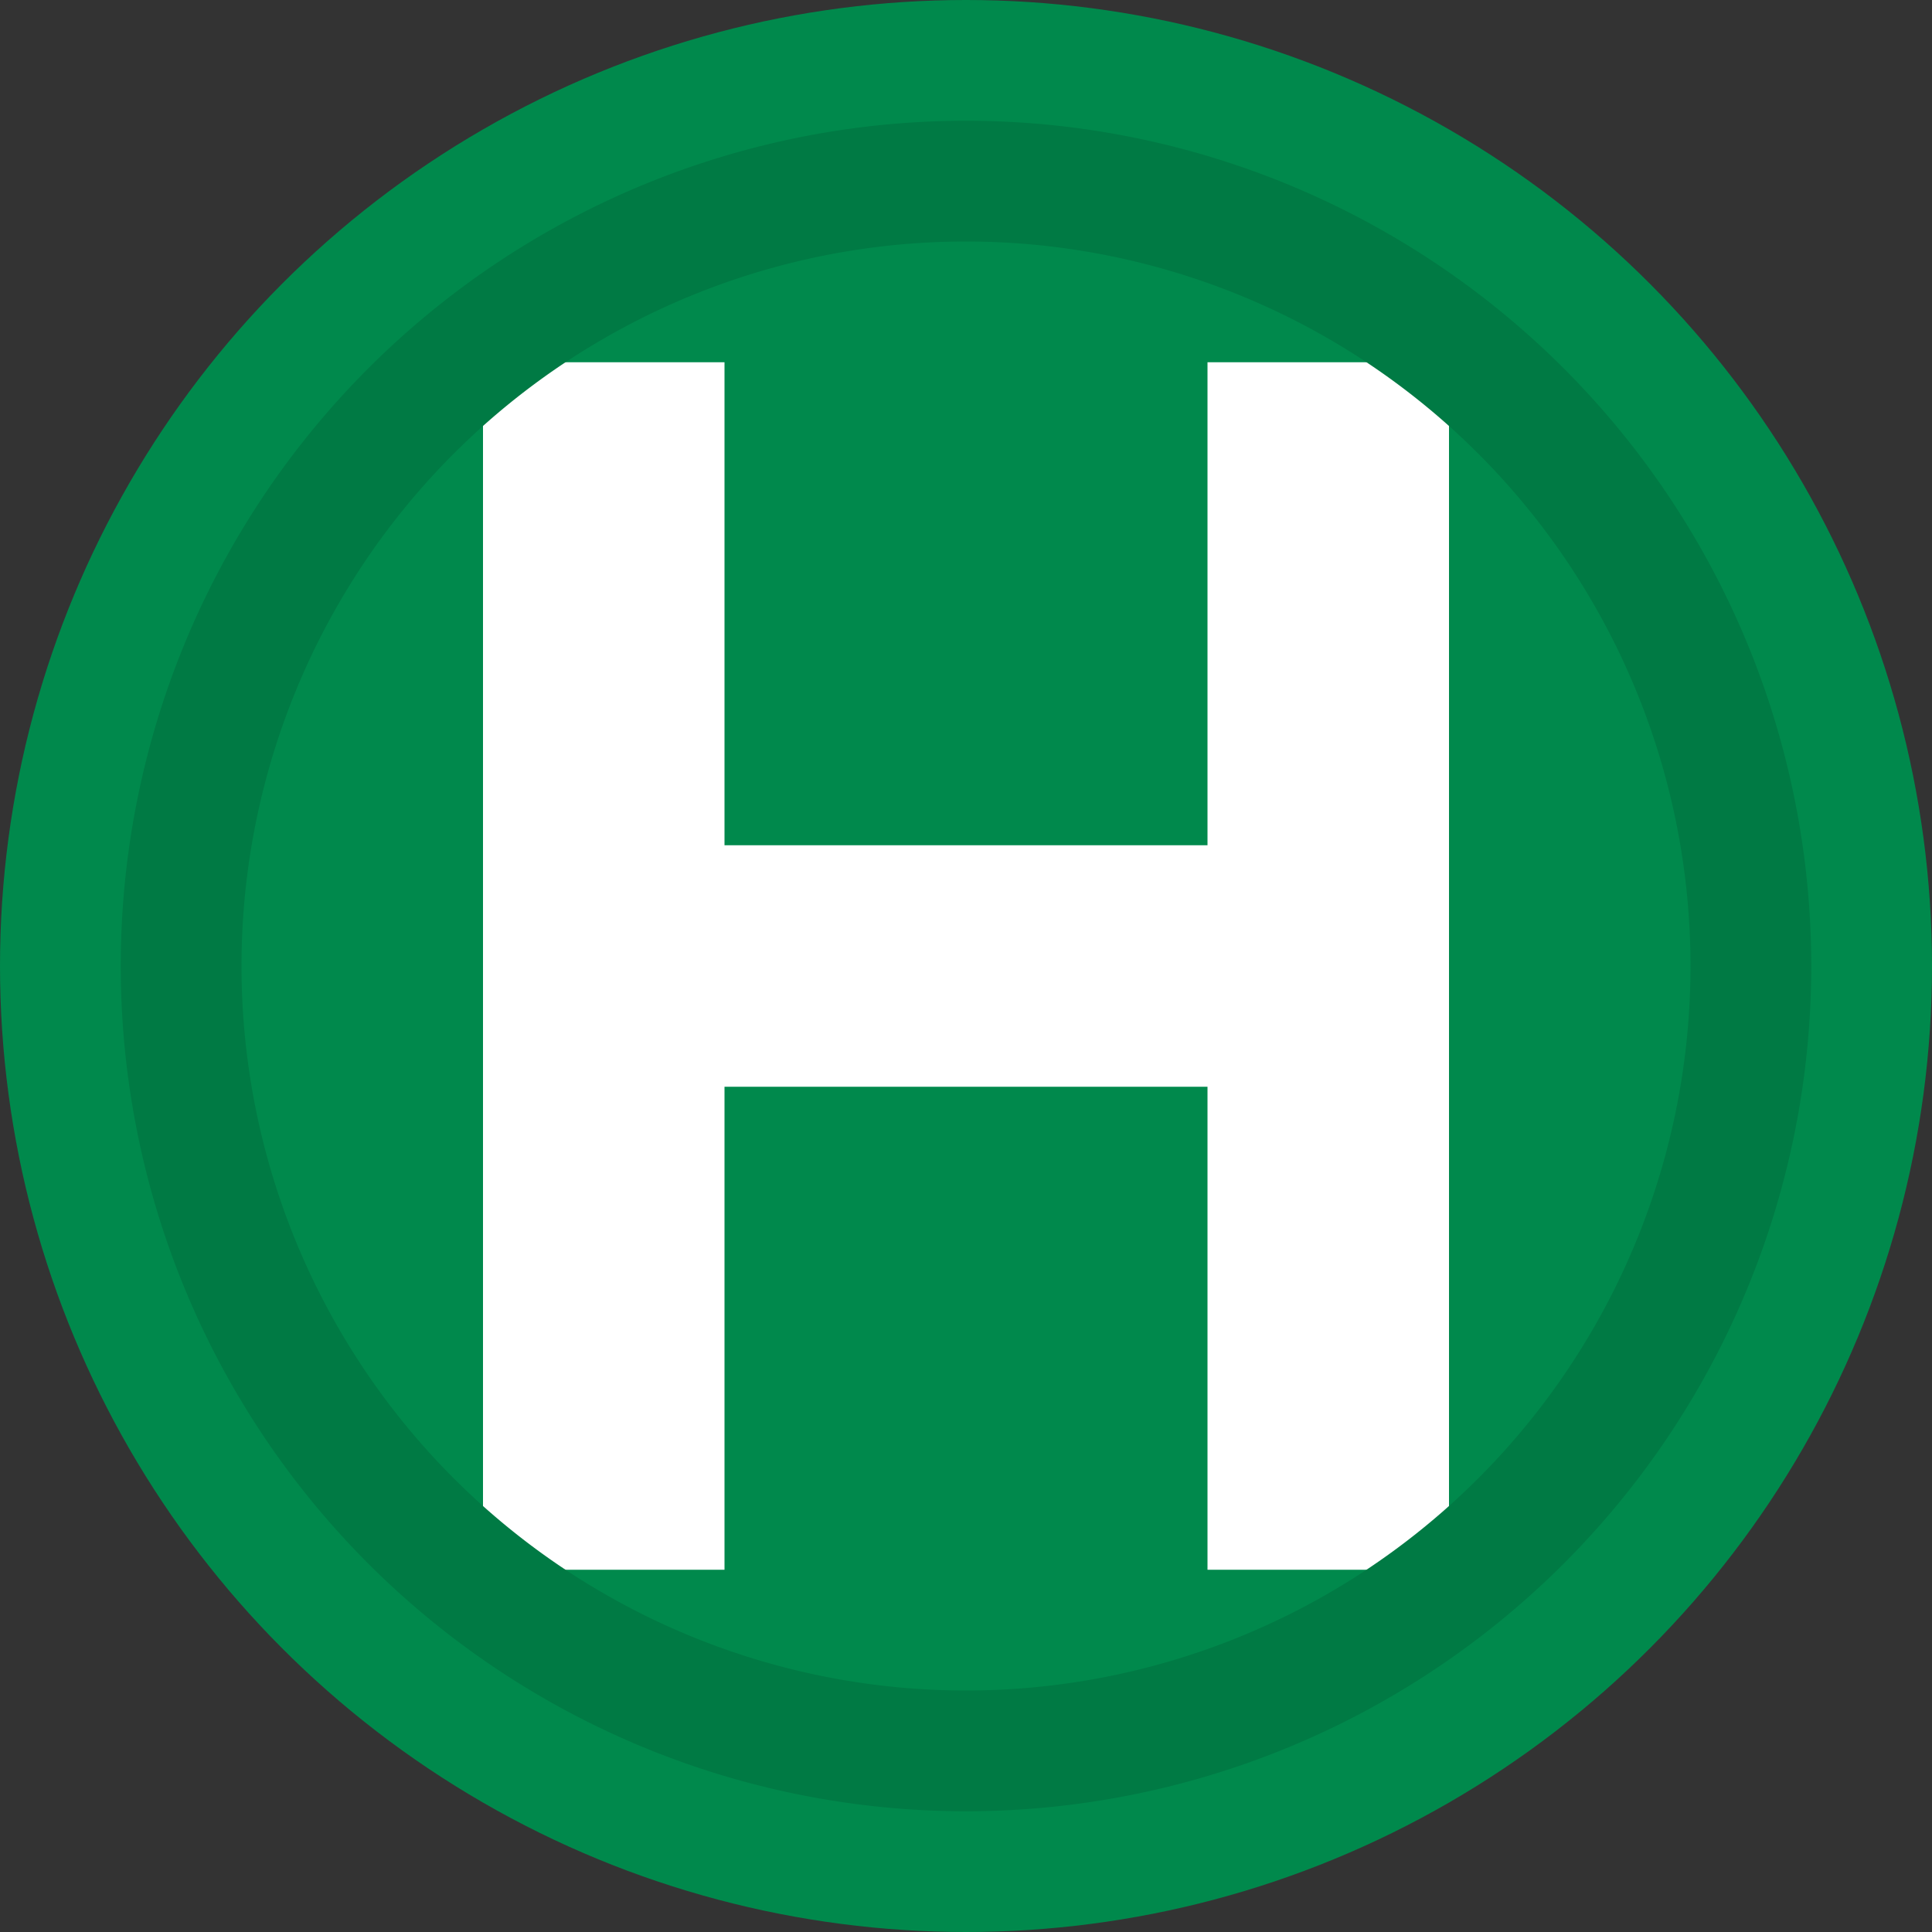
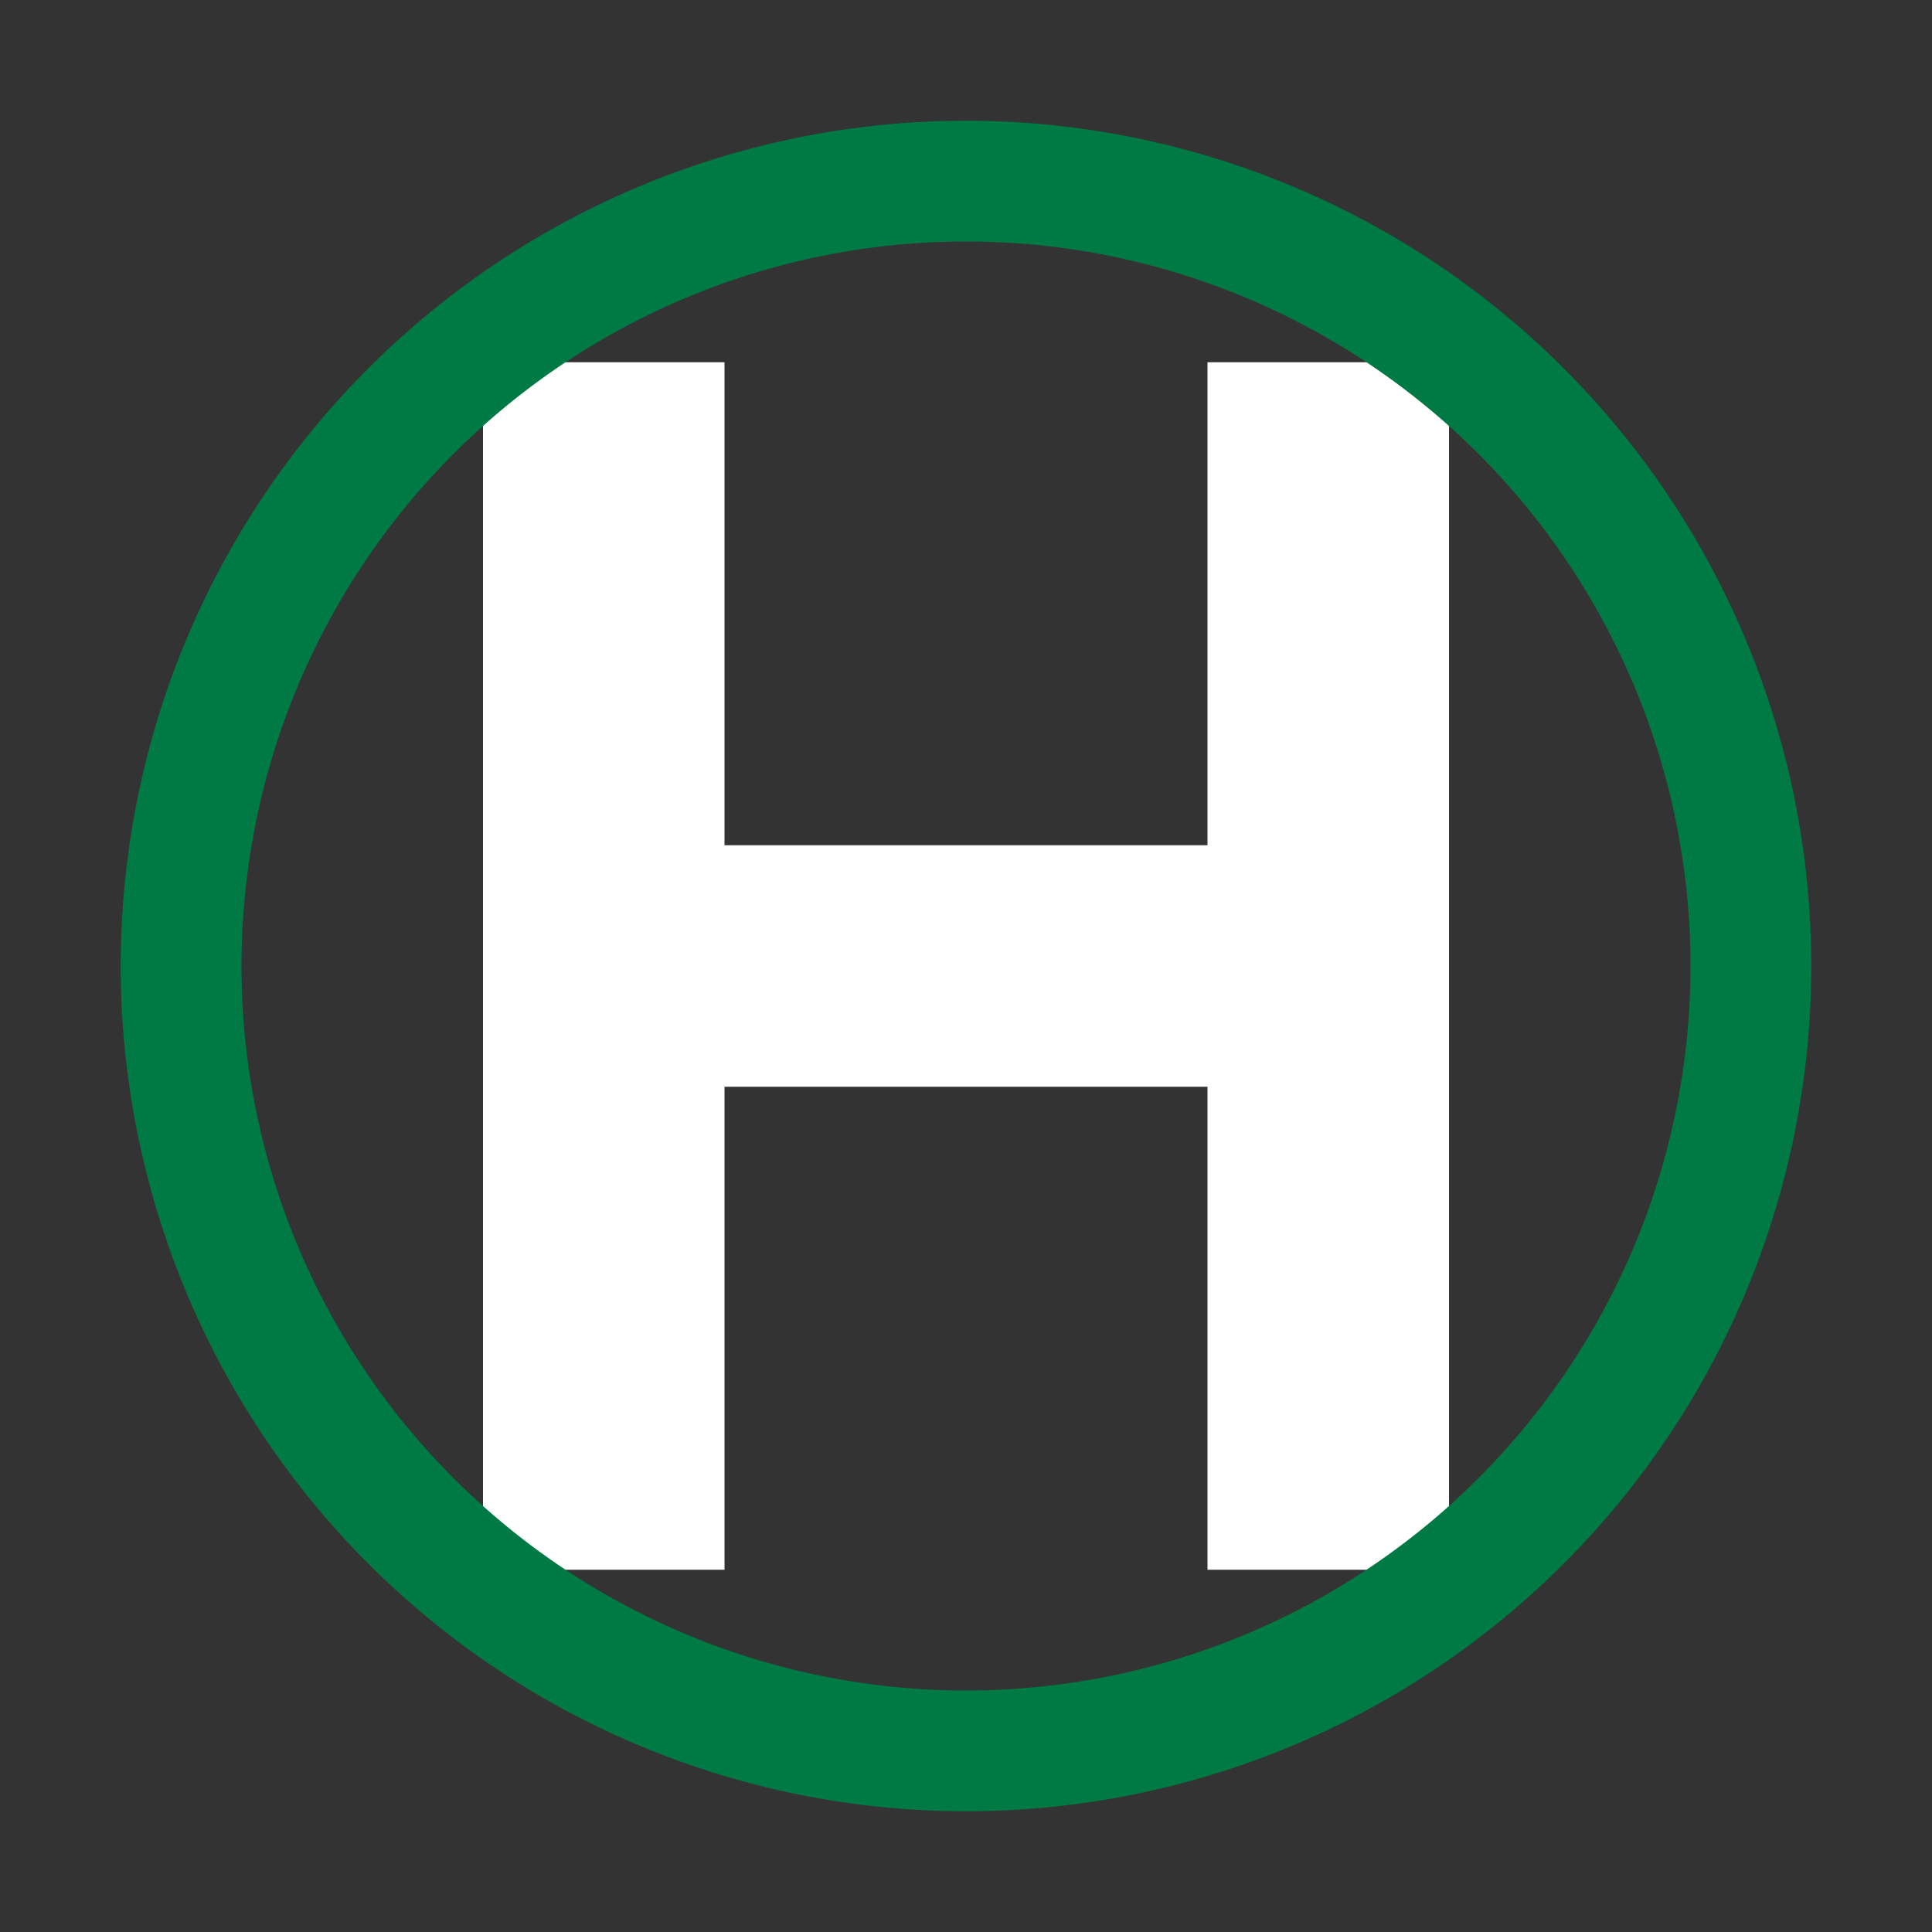
<svg xmlns="http://www.w3.org/2000/svg" width="32" height="32" viewBox="0 0 32 32" fill="none">
  <rect x="0" y="0" width="32" height="32" fill="#333333" stroke="none" />
-   <circle cx="16" cy="16" r="16" fill="#00894C" />
  <path d="M8 6h4v8h8V6h4v20h-4v-8h-8v8H8V6z" fill="white" />
  <path d="M16 2a14 14 0 0 1 14 14 14 14 0 0 1-14 14 14 14 0 0 1-14-14A14 14 0 0 1 16 2m0 2a12 12 0 0 0-12 12 12 12 0 0 0 12 12 12 12 0 0 0 12-12A12 12 0 0 0 16 4" fill="#007A44" />
</svg>